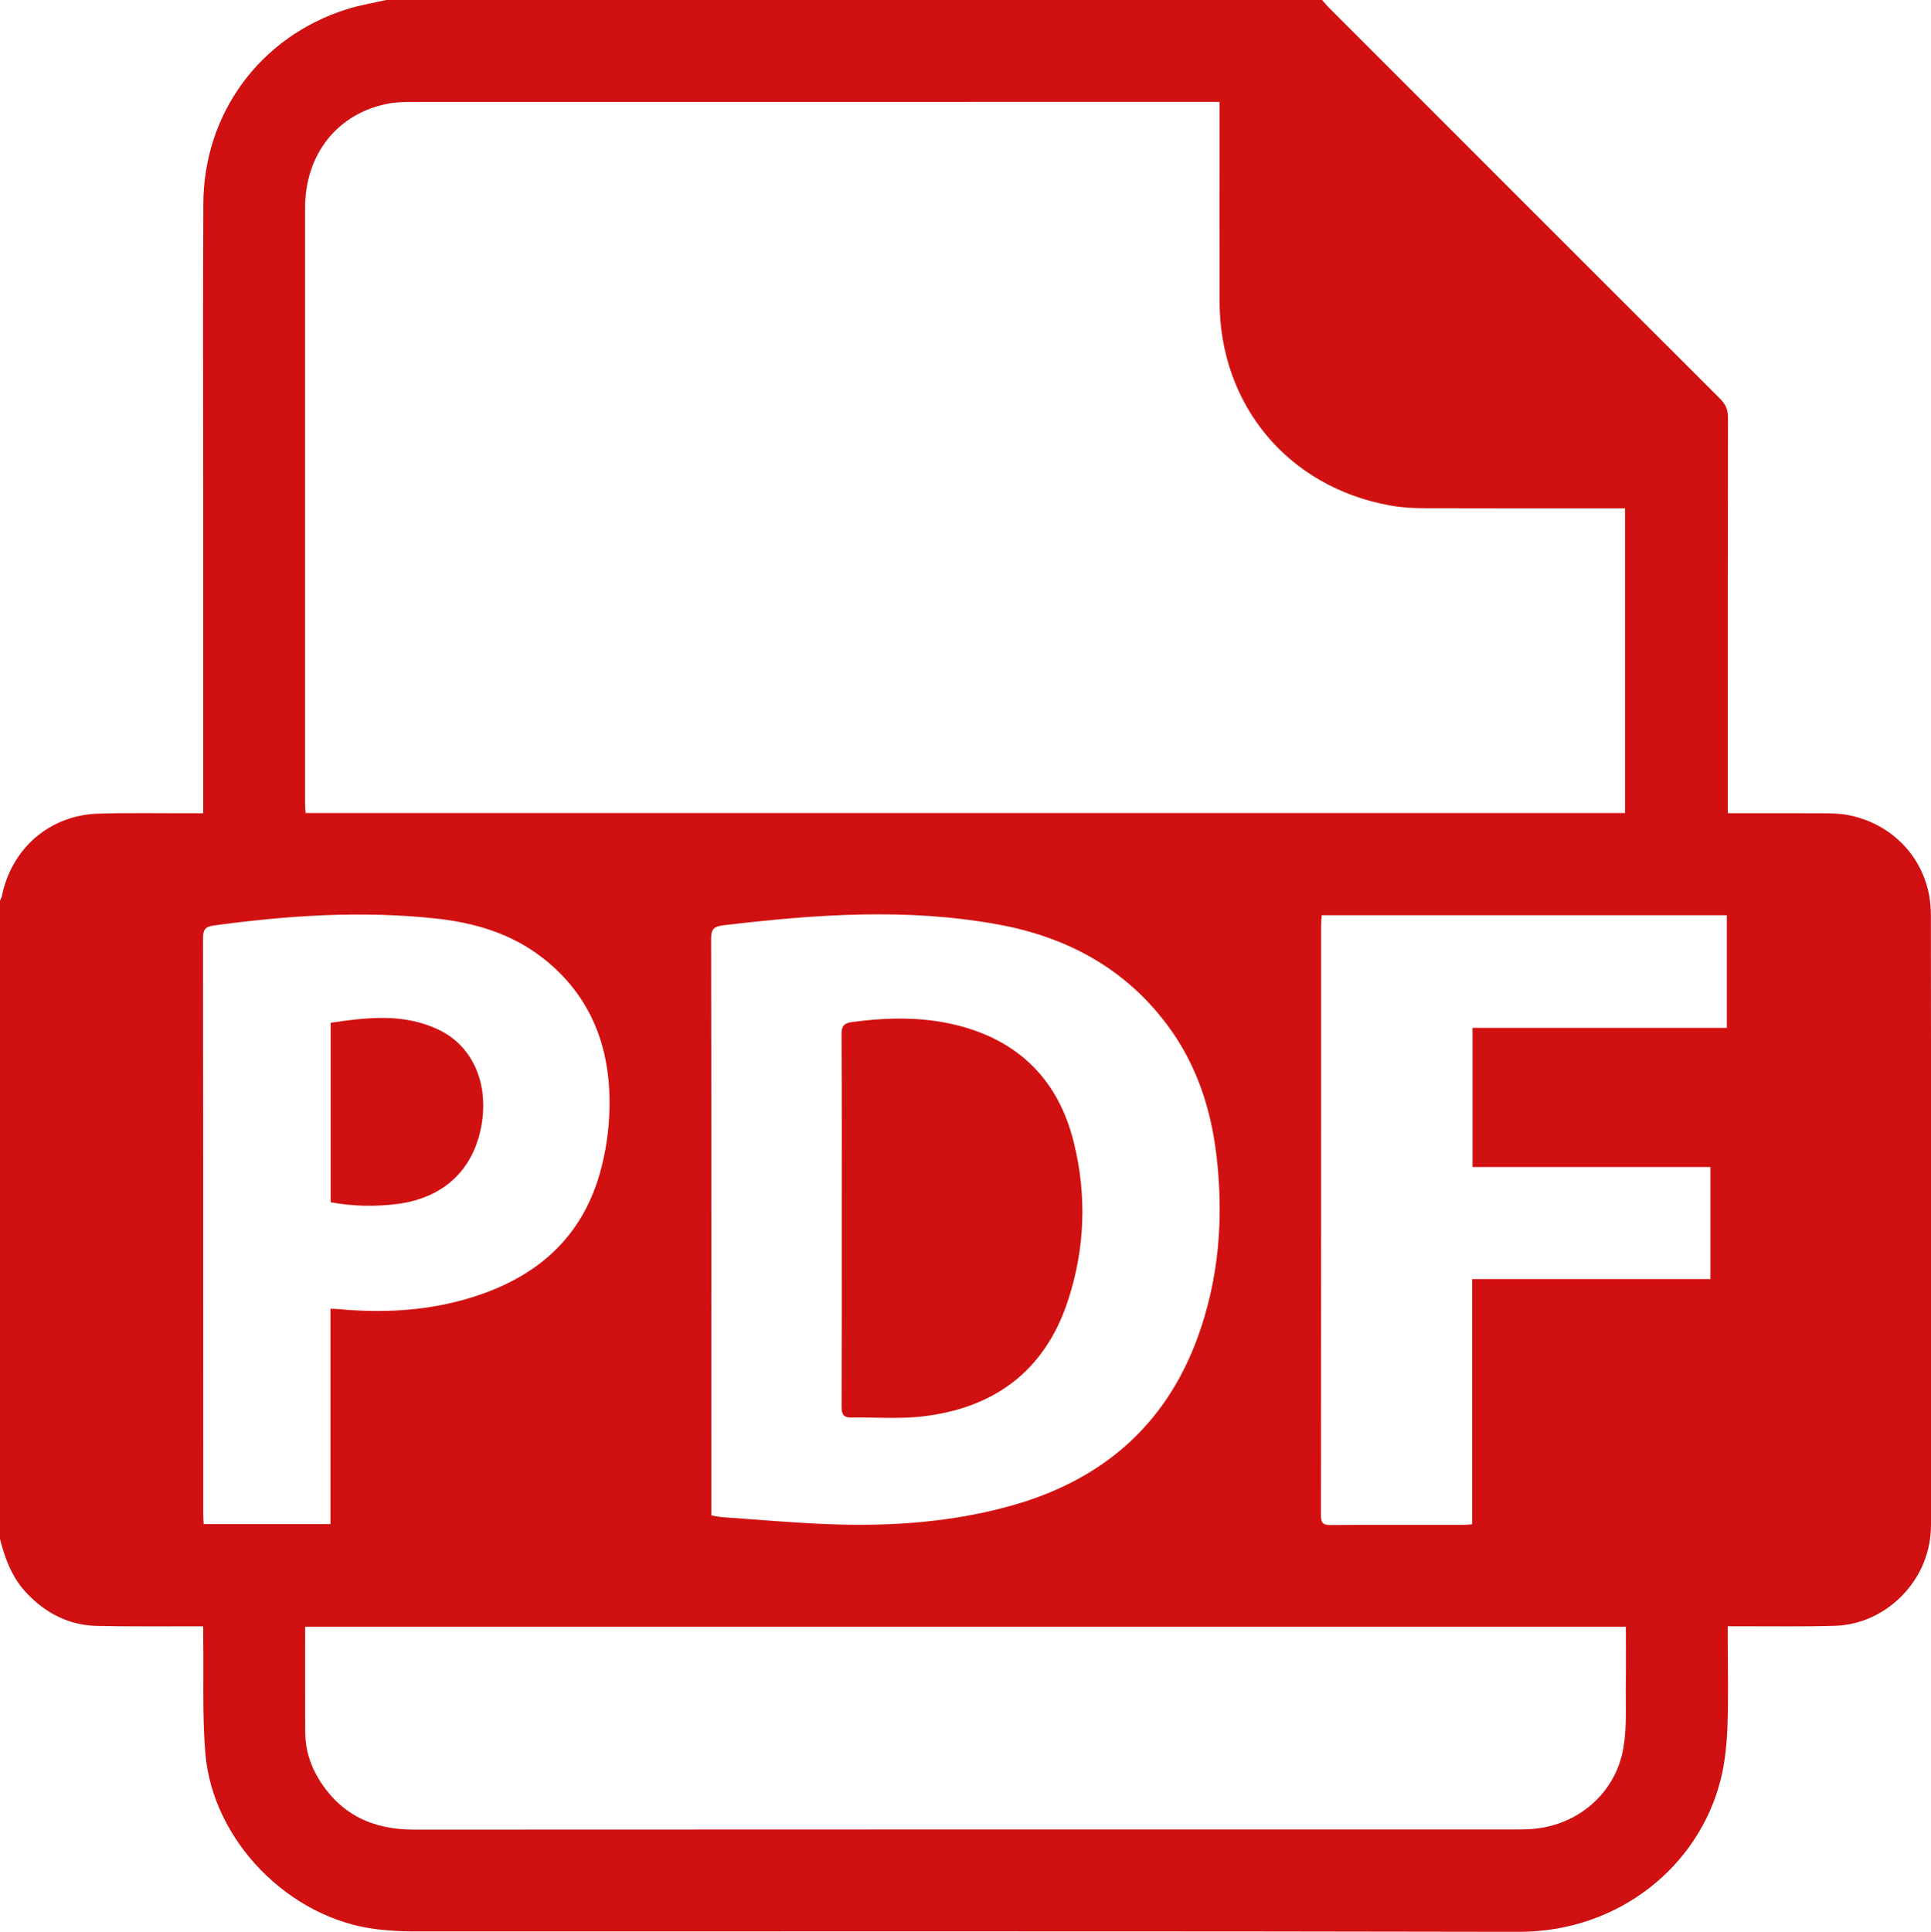
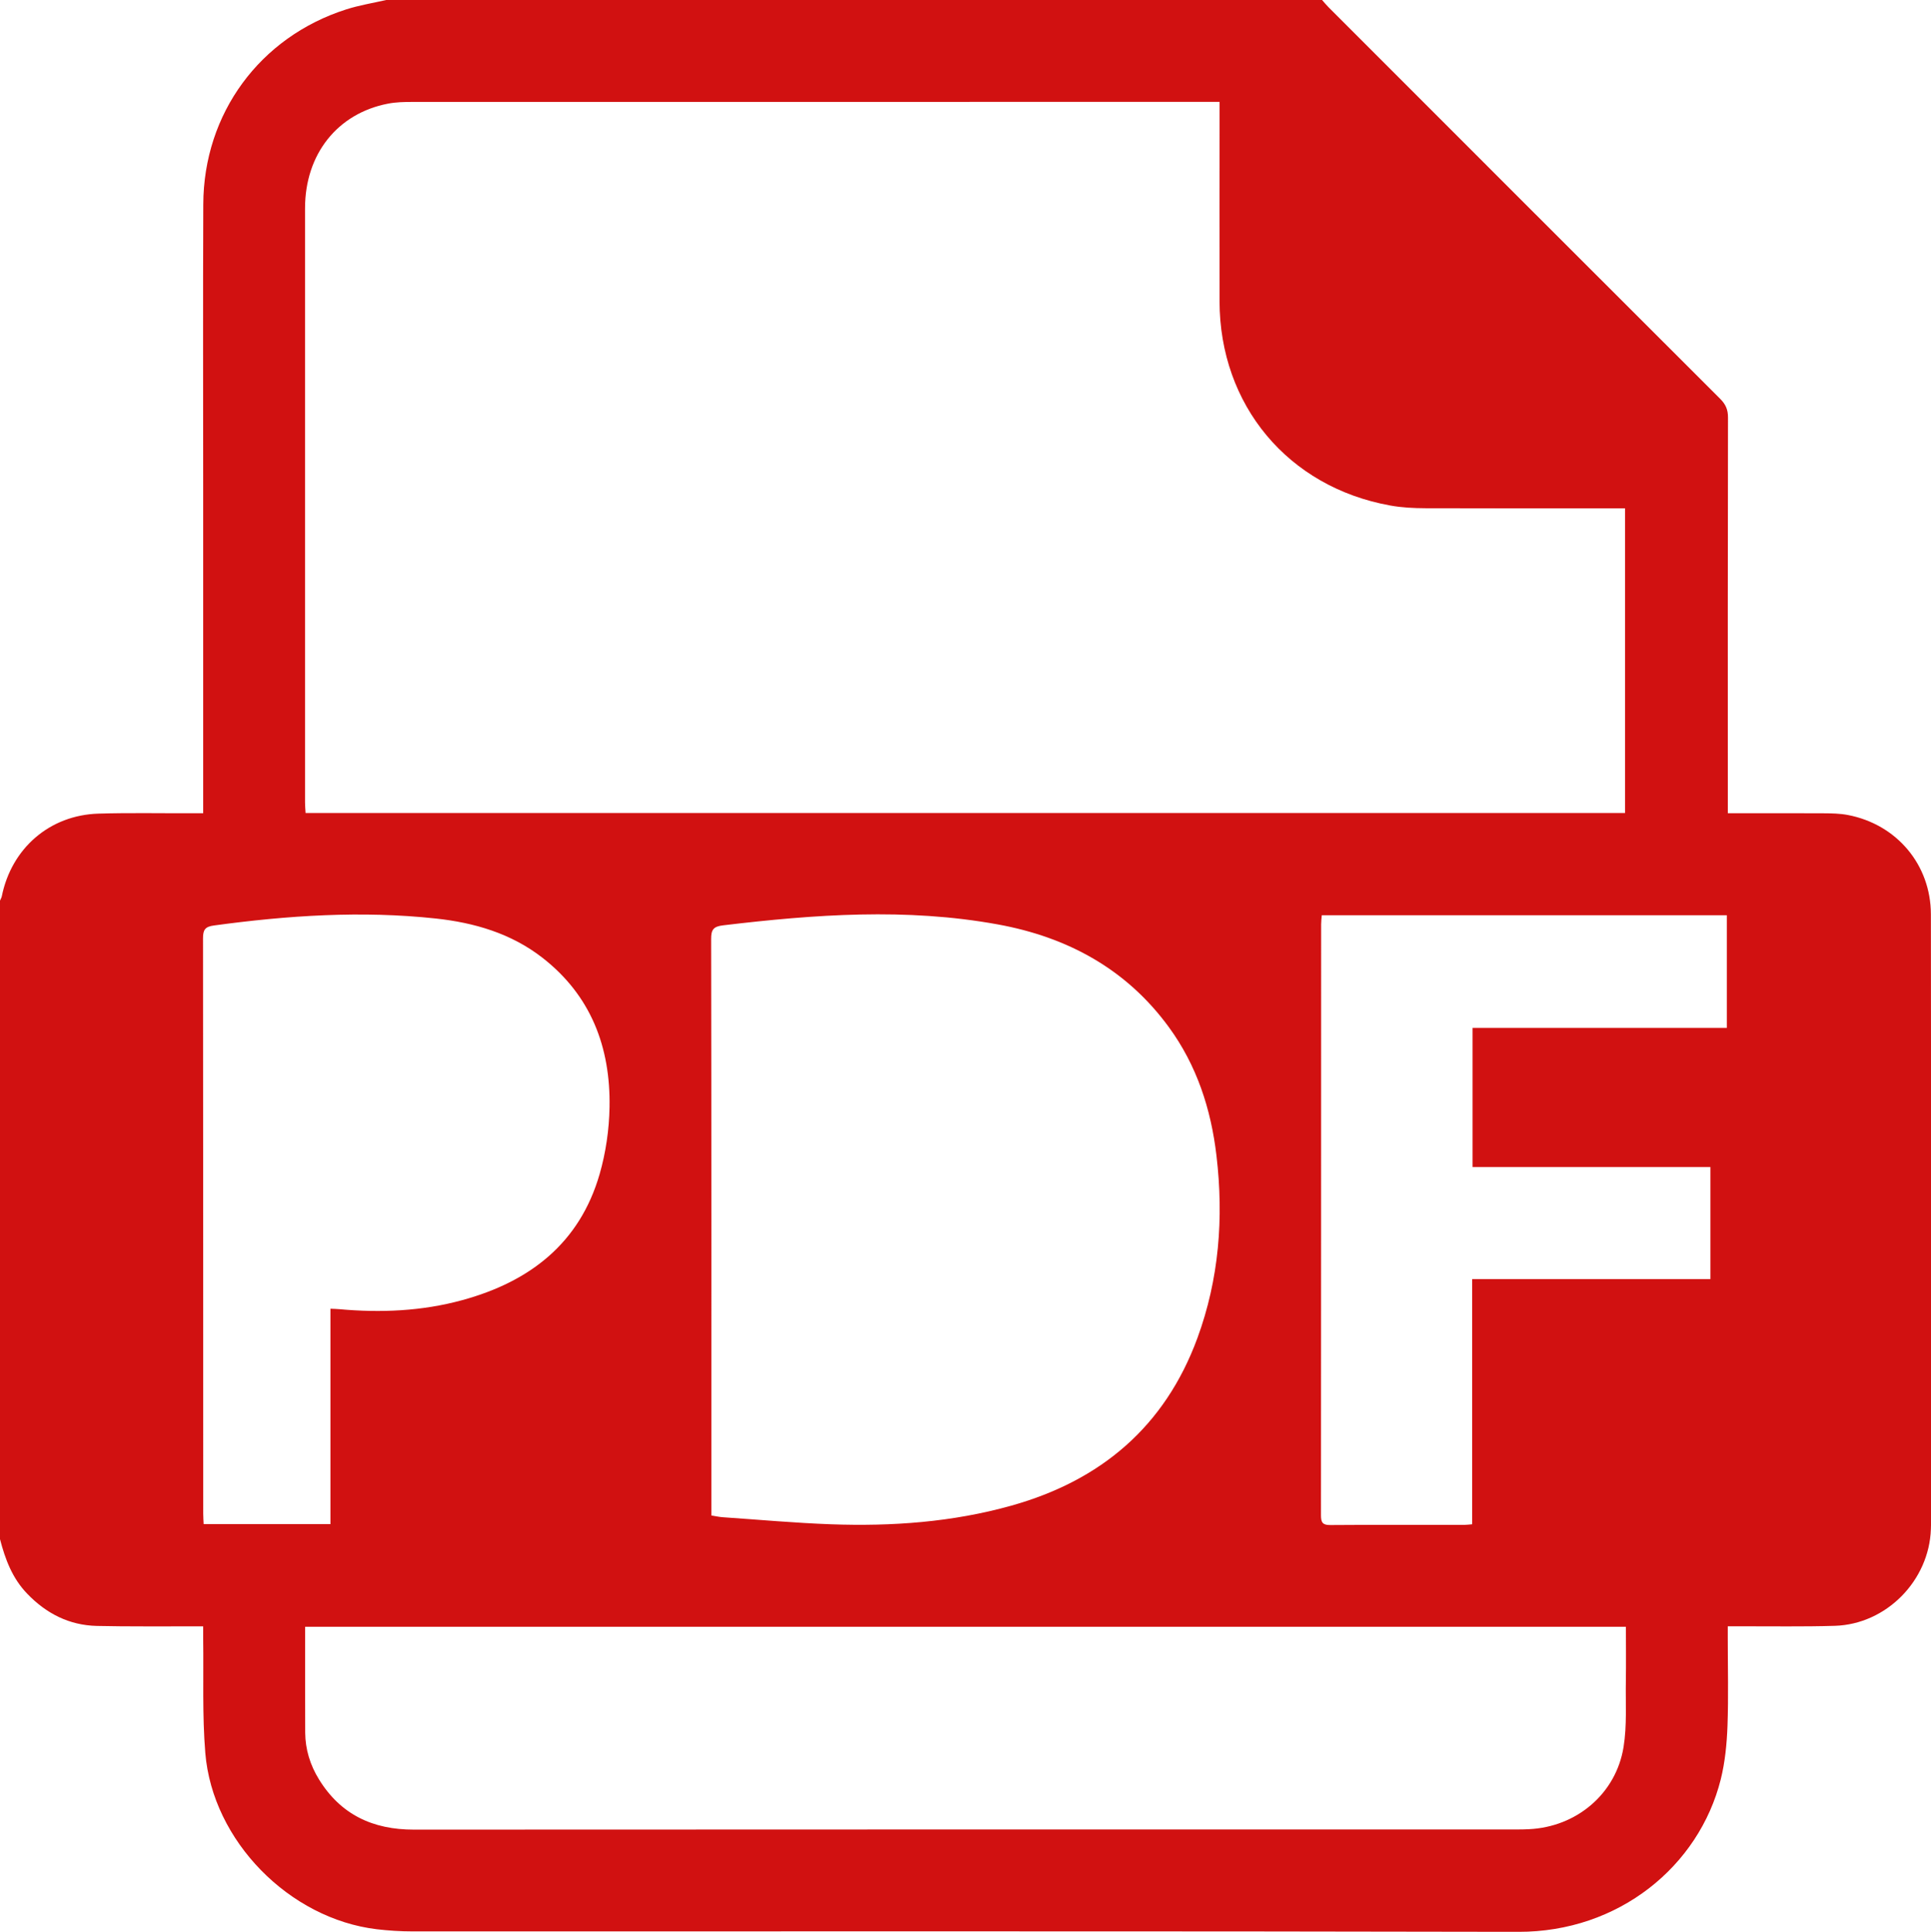
<svg xmlns="http://www.w3.org/2000/svg" id="_レイヤー_1" data-name="レイヤー_1" viewBox="0 0 35.355 35.365">
  <defs>
    <style>
      .cls-1 {
        fill: #d11111;
      }
    </style>
  </defs>
  <path class="cls-1" d="M7.071,0c5.712,0,11.424,0,17.135,0,.04.045.077.091.119.133,2.389,2.39,4.777,4.779,7.168,7.166.101.101.146.199.145.344-.005,2.339-.003,4.677-.003,7.016v.229c.085,0,.15,0,.215,0,.511,0,1.022-.002,1.533.001.15.001.302.003.449.031.894.171,1.52.909,1.521,1.82.005,3.727.002,7.455.002,11.182,0,.024-.001.048-.002.072-.032.943-.816,1.741-1.758,1.77-.583.018-1.166.007-1.749.009-.064 0-.129 0-.212 0,0,.086,0,.15,0,.215-0.0.535.014,1.071-.005,1.605-.012.328-.044.662-.123.98-.399,1.594-1.871,2.797-3.705,2.793-6.751-.015-13.502-.006-20.253-.008-.216-0-.433-.014-.647-.039-1.602-.191-3.009-1.616-3.142-3.227-.057-.693-.029-1.393-.039-2.09-.001-.07-0-.14-0-.228-.086,0-.151 0-.216-0-.577-.002-1.154.005-1.731-.008-.505-.012-.925-.226-1.274-.589C.226,28.895.095,28.545,0,28.177,0,24.28,0,20.384,0,16.488c.011-.027.027-.052.033-.08.178-.879.876-1.486,1.77-1.513.57-.017,1.142-.005,1.713-.007.064-0.0.128-0.0.204-0v-.241c0-1.911-0-3.823,0-5.734 0-1.725-.005-3.45.002-5.175.006-1.66,1.036-3.061,2.617-3.566C6.577.096,6.826.056,7.071,0ZM29.753,14.883v-5.577h-.209c-1.148,0-2.297.002-3.445-.002-.216-.001-.434-.011-.646-.05-1.87-.337-3.122-1.838-3.124-3.74-.002-1.142-0-2.285-0-3.427,0-.07,0-.14,0-.222-.085,0-.145,0-.204,0-4.858,0-9.716-0-14.574.001-.15 0-.302.003-.449.032-.925.179-1.517.926-1.517,1.915-.001,3.626-.001,7.252-0,10.877,0,.063.006.126.01.194h24.158ZM29.769,29.781H5.587c0,.654-.002,1.296.001,1.938.002.307.091.594.251.854.398.648.988.923,1.74.922,6.732-.004,13.464-.003,20.197-.003.072,0,.144-.001.216-.005.87-.04,1.595-.645,1.734-1.504.064-.393.035-.802.042-1.204.005-.329.001-.659.001-.998ZM13.025,27.744c.081.013.146.028.211.032.659.045,1.318.105,1.978.129,1.115.04,2.221-.038,3.303-.341,1.642-.46,2.811-1.449,3.406-3.066.397-1.081.484-2.2.35-3.339-.1-.855-.36-1.654-.872-2.355-.779-1.066-1.858-1.649-3.133-1.881-1.675-.305-3.352-.183-5.028.017-.176.021-.221.077-.22.252.006,3.445.004,6.89.004,10.335,0,.066,0,.131,0,.218ZM31.316,21.365h-4.355v-2.548h4.656v-2.062h-7.416c-.005.061-.012.113-.012.166-.001,3.607 0,7.214-.003,10.821-0.0.13.031.178.17.177.817-.006,1.635-.003,2.453-.003.041-0.0.081-.006.145-.011v-4.489h4.362v-2.05ZM6.049,23.959c.068.003.115.004.161.008.76.069,1.515.037,2.253-.165,1.232-.336,2.15-1.038,2.516-2.309.113-.393.174-.814.181-1.224.019-1.096-.339-2.044-1.229-2.736-.572-.445-1.247-.642-1.954-.718-1.358-.146-2.711-.056-4.061.128-.165.022-.199.083-.199.237.004,3.51.003,7.021.004,10.531,0,.063.005.127.008.191h2.321v-3.944Z" />
-   <path class="cls-1" d="M15.412,22.327c0-1.13.003-2.26-.004-3.391-.001-.155.046-.206.196-.226.649-.086,1.296-.1,1.934.063,1.127.287,1.839,1.006,2.12,2.13.246.984.208,1.972-.113,2.933-.425,1.273-1.355,1.948-2.666,2.096-.427.048-.863.012-1.295.019-.144.002-.175-.064-.175-.199.005-1.142.003-2.284.003-3.427Z" />
-   <path class="cls-1" d="M6.054,18.724c.676-.1,1.348-.18,1.991.134.593.289.889.94.781,1.676-.126.859-.687,1.4-1.564,1.509-.402.05-.8.041-1.208-.033v-3.286Z" />
</svg>